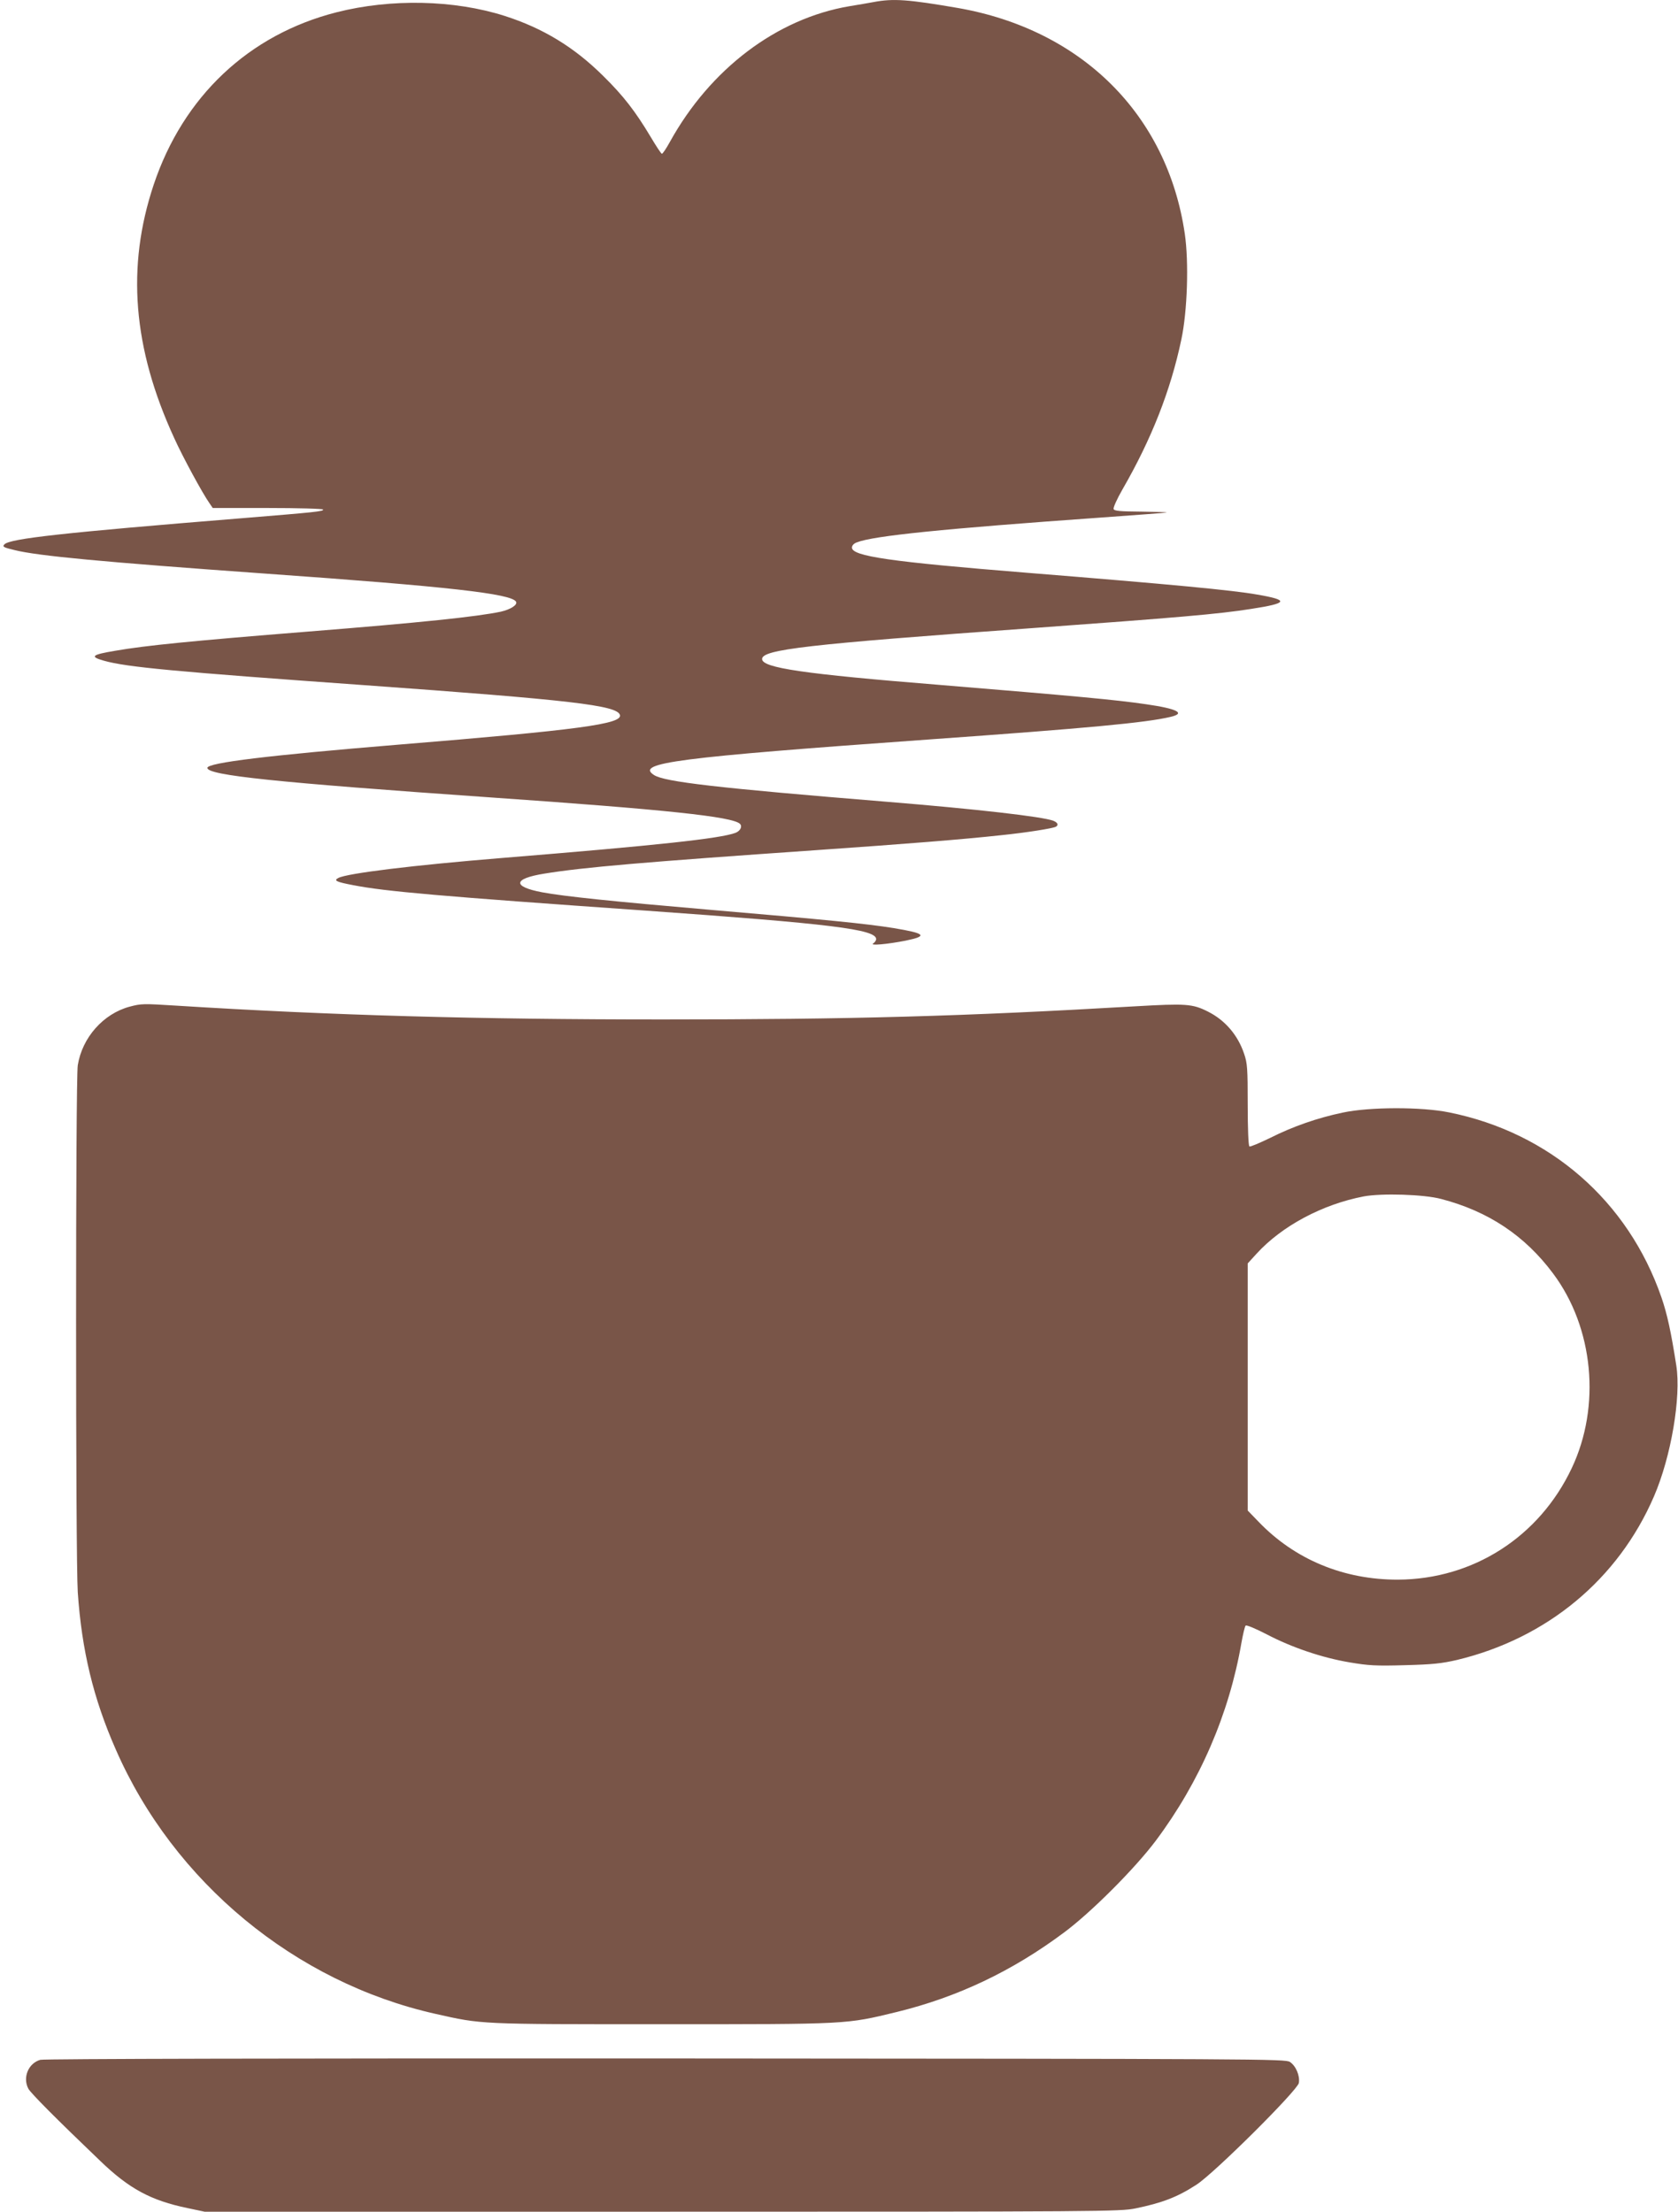
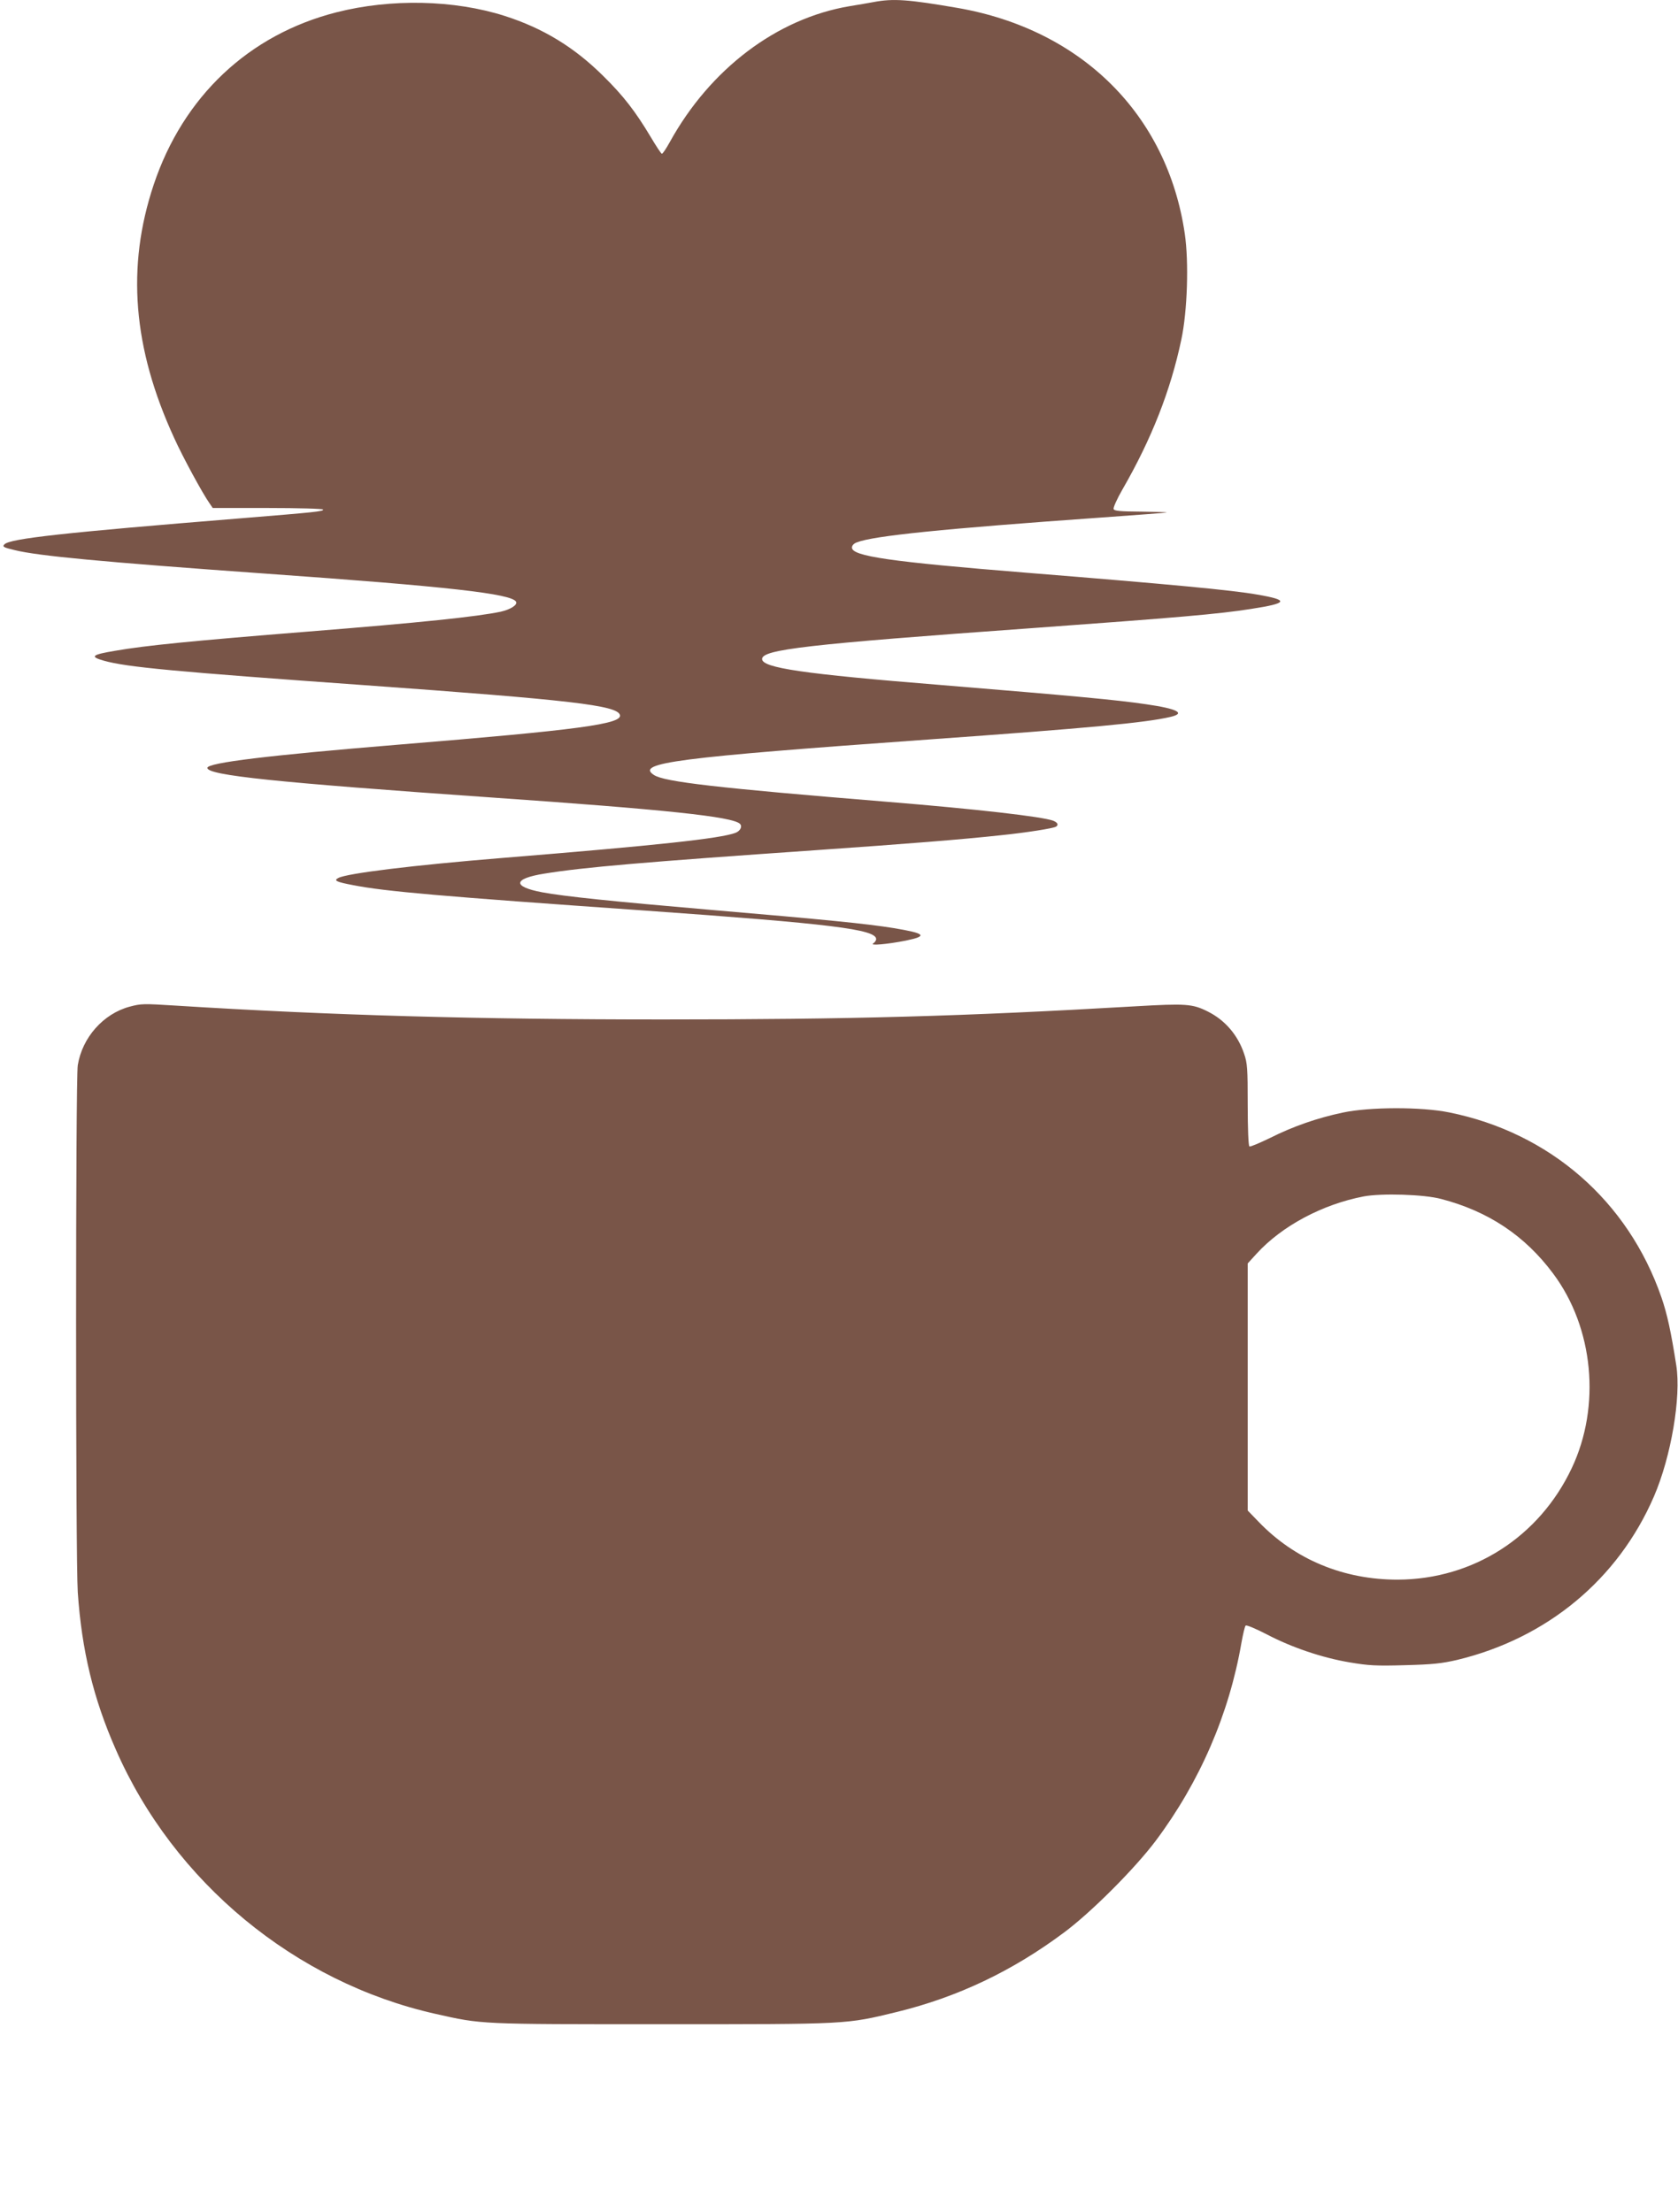
<svg xmlns="http://www.w3.org/2000/svg" version="1.0" width="971pt" height="1280pt" viewBox="0 0 971 1280" preserveAspectRatio="xMidYMid meet">
  <g transform="translate(0,1280) scale(0.1,-0.1)" fill="#795548" stroke="none">
    <path d="M5055 12788 c-27 -5 -90 -16 -140 -24 -419 -71 -805 -362 -1039 -786 -21 -38 -41 -68 -46 -68 -4 0 -33 44 -65 98 -88 147 -157 237 -274 352 -168 167 -349 277 -571 348 -292 93 -657 101 -972 21 -508 -129 -888 -487 -1059 -999 -158 -474 -121 -943 119 -1465 49 -109 166 -324 204 -377 l19 -28 320 0 c175 0 319 -4 319 -9 0 -11 -41 -15 -481 -51 -1025 -83 -1330 -117 -1363 -150 -14 -14 -7 -18 60 -34 134 -33 500 -68 1454 -136 1058 -75 1418 -116 1446 -162 11 -18 -31 -45 -88 -58 -138 -29 -460 -63 -1113 -115 -687 -55 -944 -81 -1117 -111 -138 -23 -151 -34 -66 -58 131 -37 411 -63 1503 -141 1199 -86 1464 -117 1482 -172 18 -53 -235 -87 -1287 -173 -741 -61 -1100 -104 -1100 -134 0 -43 393 -84 1640 -171 1008 -70 1400 -111 1442 -153 15 -15 2 -41 -26 -52 -89 -33 -448 -72 -1346 -145 -516 -42 -901 -89 -952 -116 -29 -15 -13 -23 87 -42 185 -36 491 -63 1690 -147 1069 -76 1335 -108 1335 -165 0 -8 -8 -19 -17 -25 -23 -14 80 -5 187 16 131 27 117 42 -70 73 -155 25 -386 48 -1065 106 -569 49 -838 77 -968 101 -174 33 -168 79 13 108 227 37 580 67 1575 136 518 36 845 62 1065 86 147 15 306 40 321 50 16 10 9 24 -16 34 -63 24 -449 68 -965 110 -981 80 -1286 115 -1346 155 -108 70 130 101 1586 205 927 66 1258 97 1403 131 90 21 41 47 -139 73 -176 26 -417 48 -1194 112 -795 64 -1030 99 -1030 150 0 55 256 85 1565 179 839 61 1076 81 1265 111 214 33 222 51 35 83 -140 25 -497 59 -1330 126 -796 64 -1015 96 -1015 146 0 12 11 24 28 30 95 38 500 79 1417 144 198 14 367 27 375 29 8 2 -56 4 -143 5 -127 1 -159 4 -163 15 -3 8 20 59 51 113 168 291 279 573 341 868 35 164 44 448 20 612 -101 690 -597 1182 -1314 1307 -285 49 -372 56 -487 34z" />
    <path d="M750 6974 c-152 -41 -274 -178 -300 -339 -13 -82 -13 -2851 0 -3050 23 -336 90 -615 220 -910 335 -767 1038 -1348 1850 -1530 271 -61 247 -60 1310 -60 1087 0 1063 -1 1360 71 351 86 667 236 966 459 158 117 412 372 532 532 255 341 425 734 496 1147 9 49 19 93 24 98 5 5 59 -18 123 -51 143 -75 319 -135 480 -162 107 -18 150 -21 319 -16 161 4 213 10 300 30 522 125 934 467 1141 947 99 229 158 576 129 758 -30 193 -53 299 -86 394 -193 558 -647 953 -1228 1070 -160 33 -463 32 -616 -1 -148 -31 -290 -81 -419 -146 -62 -30 -116 -53 -121 -50 -6 4 -10 103 -10 241 0 211 -2 241 -21 296 -36 107 -109 193 -208 243 -91 46 -127 48 -424 31 -993 -58 -1645 -76 -2732 -76 -1078 0 -1923 24 -2815 80 -192 12 -202 12 -270 -6z m7590 -1113 c272 -71 484 -212 647 -431 235 -314 278 -768 108 -1127 -188 -398 -571 -643 -1005 -645 -315 -1 -598 117 -807 335 l-63 65 0 715 0 715 51 56 c147 161 381 286 621 332 103 19 348 12 448 -15z" />
-     <path d="M233 879 c-69 -20 -103 -102 -69 -167 14 -26 160 -173 416 -418 167 -161 293 -229 505 -273 l99 -21 2646 0 c2571 0 2648 1 2740 19 155 32 242 65 353 137 103 66 584 545 593 589 7 42 -17 99 -52 122 -27 17 -159 18 -3614 20 -2159 1 -3598 -2 -3617 -8z" />
  </g>
</svg>